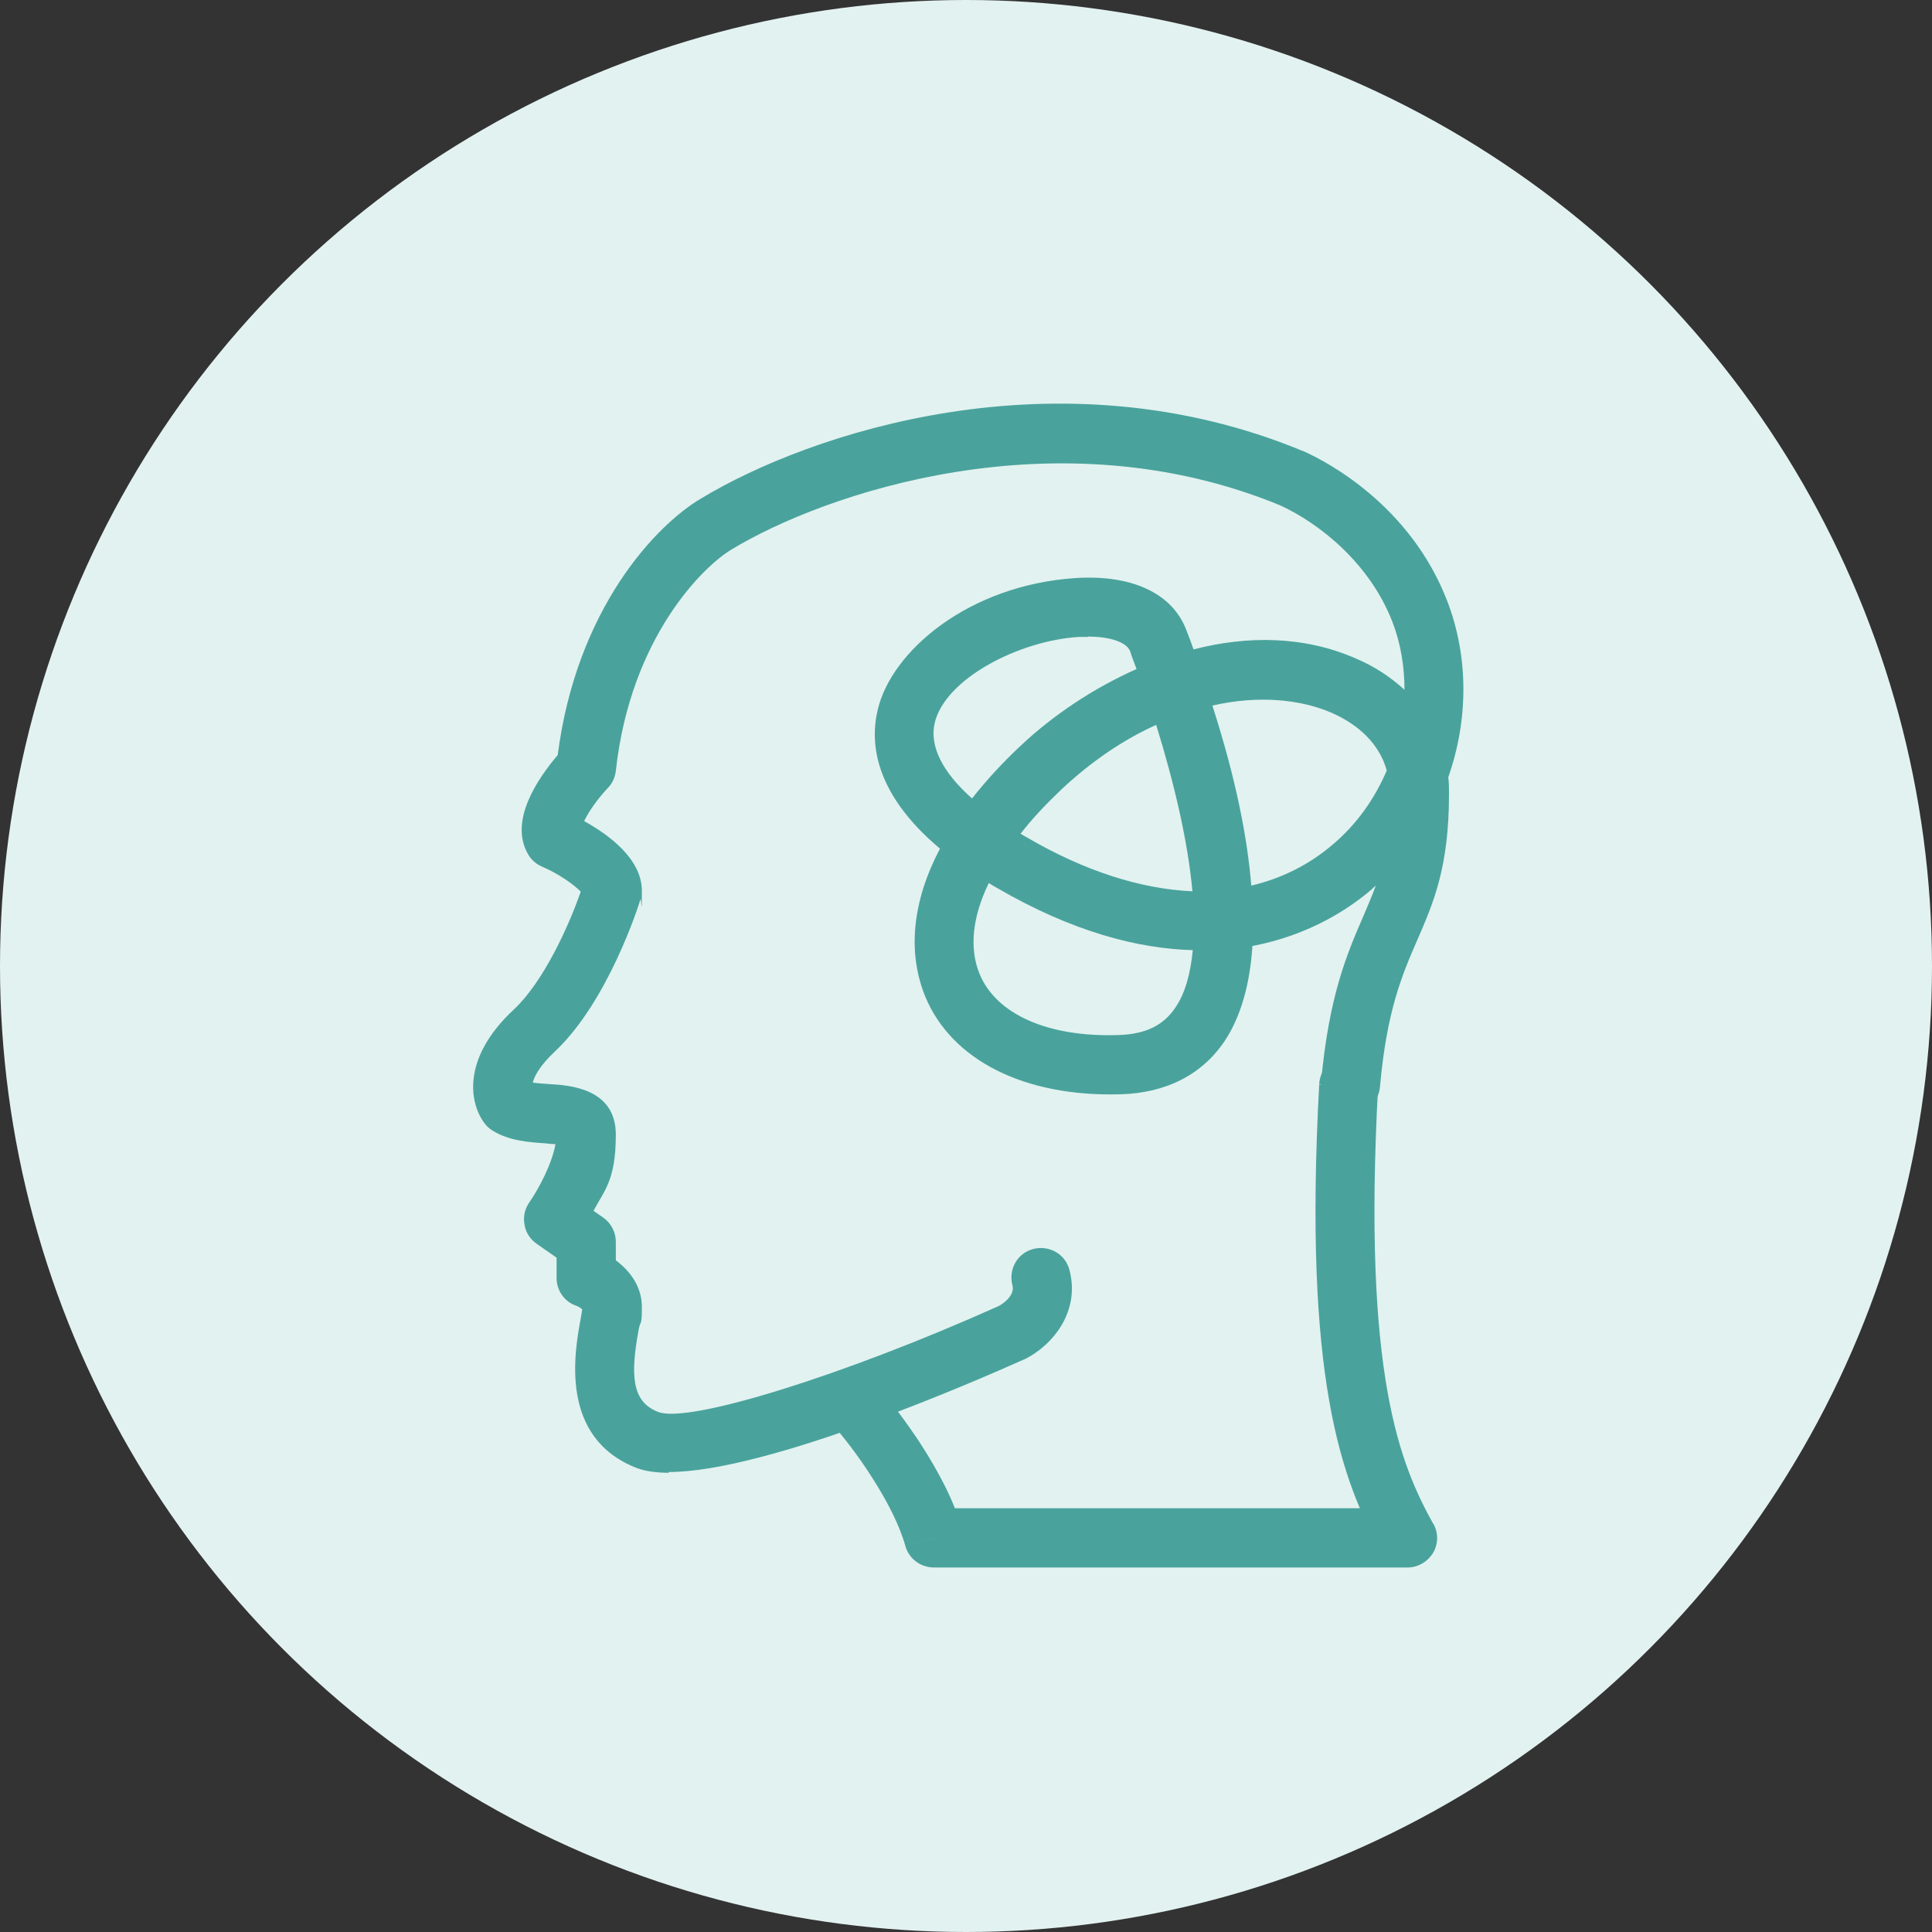
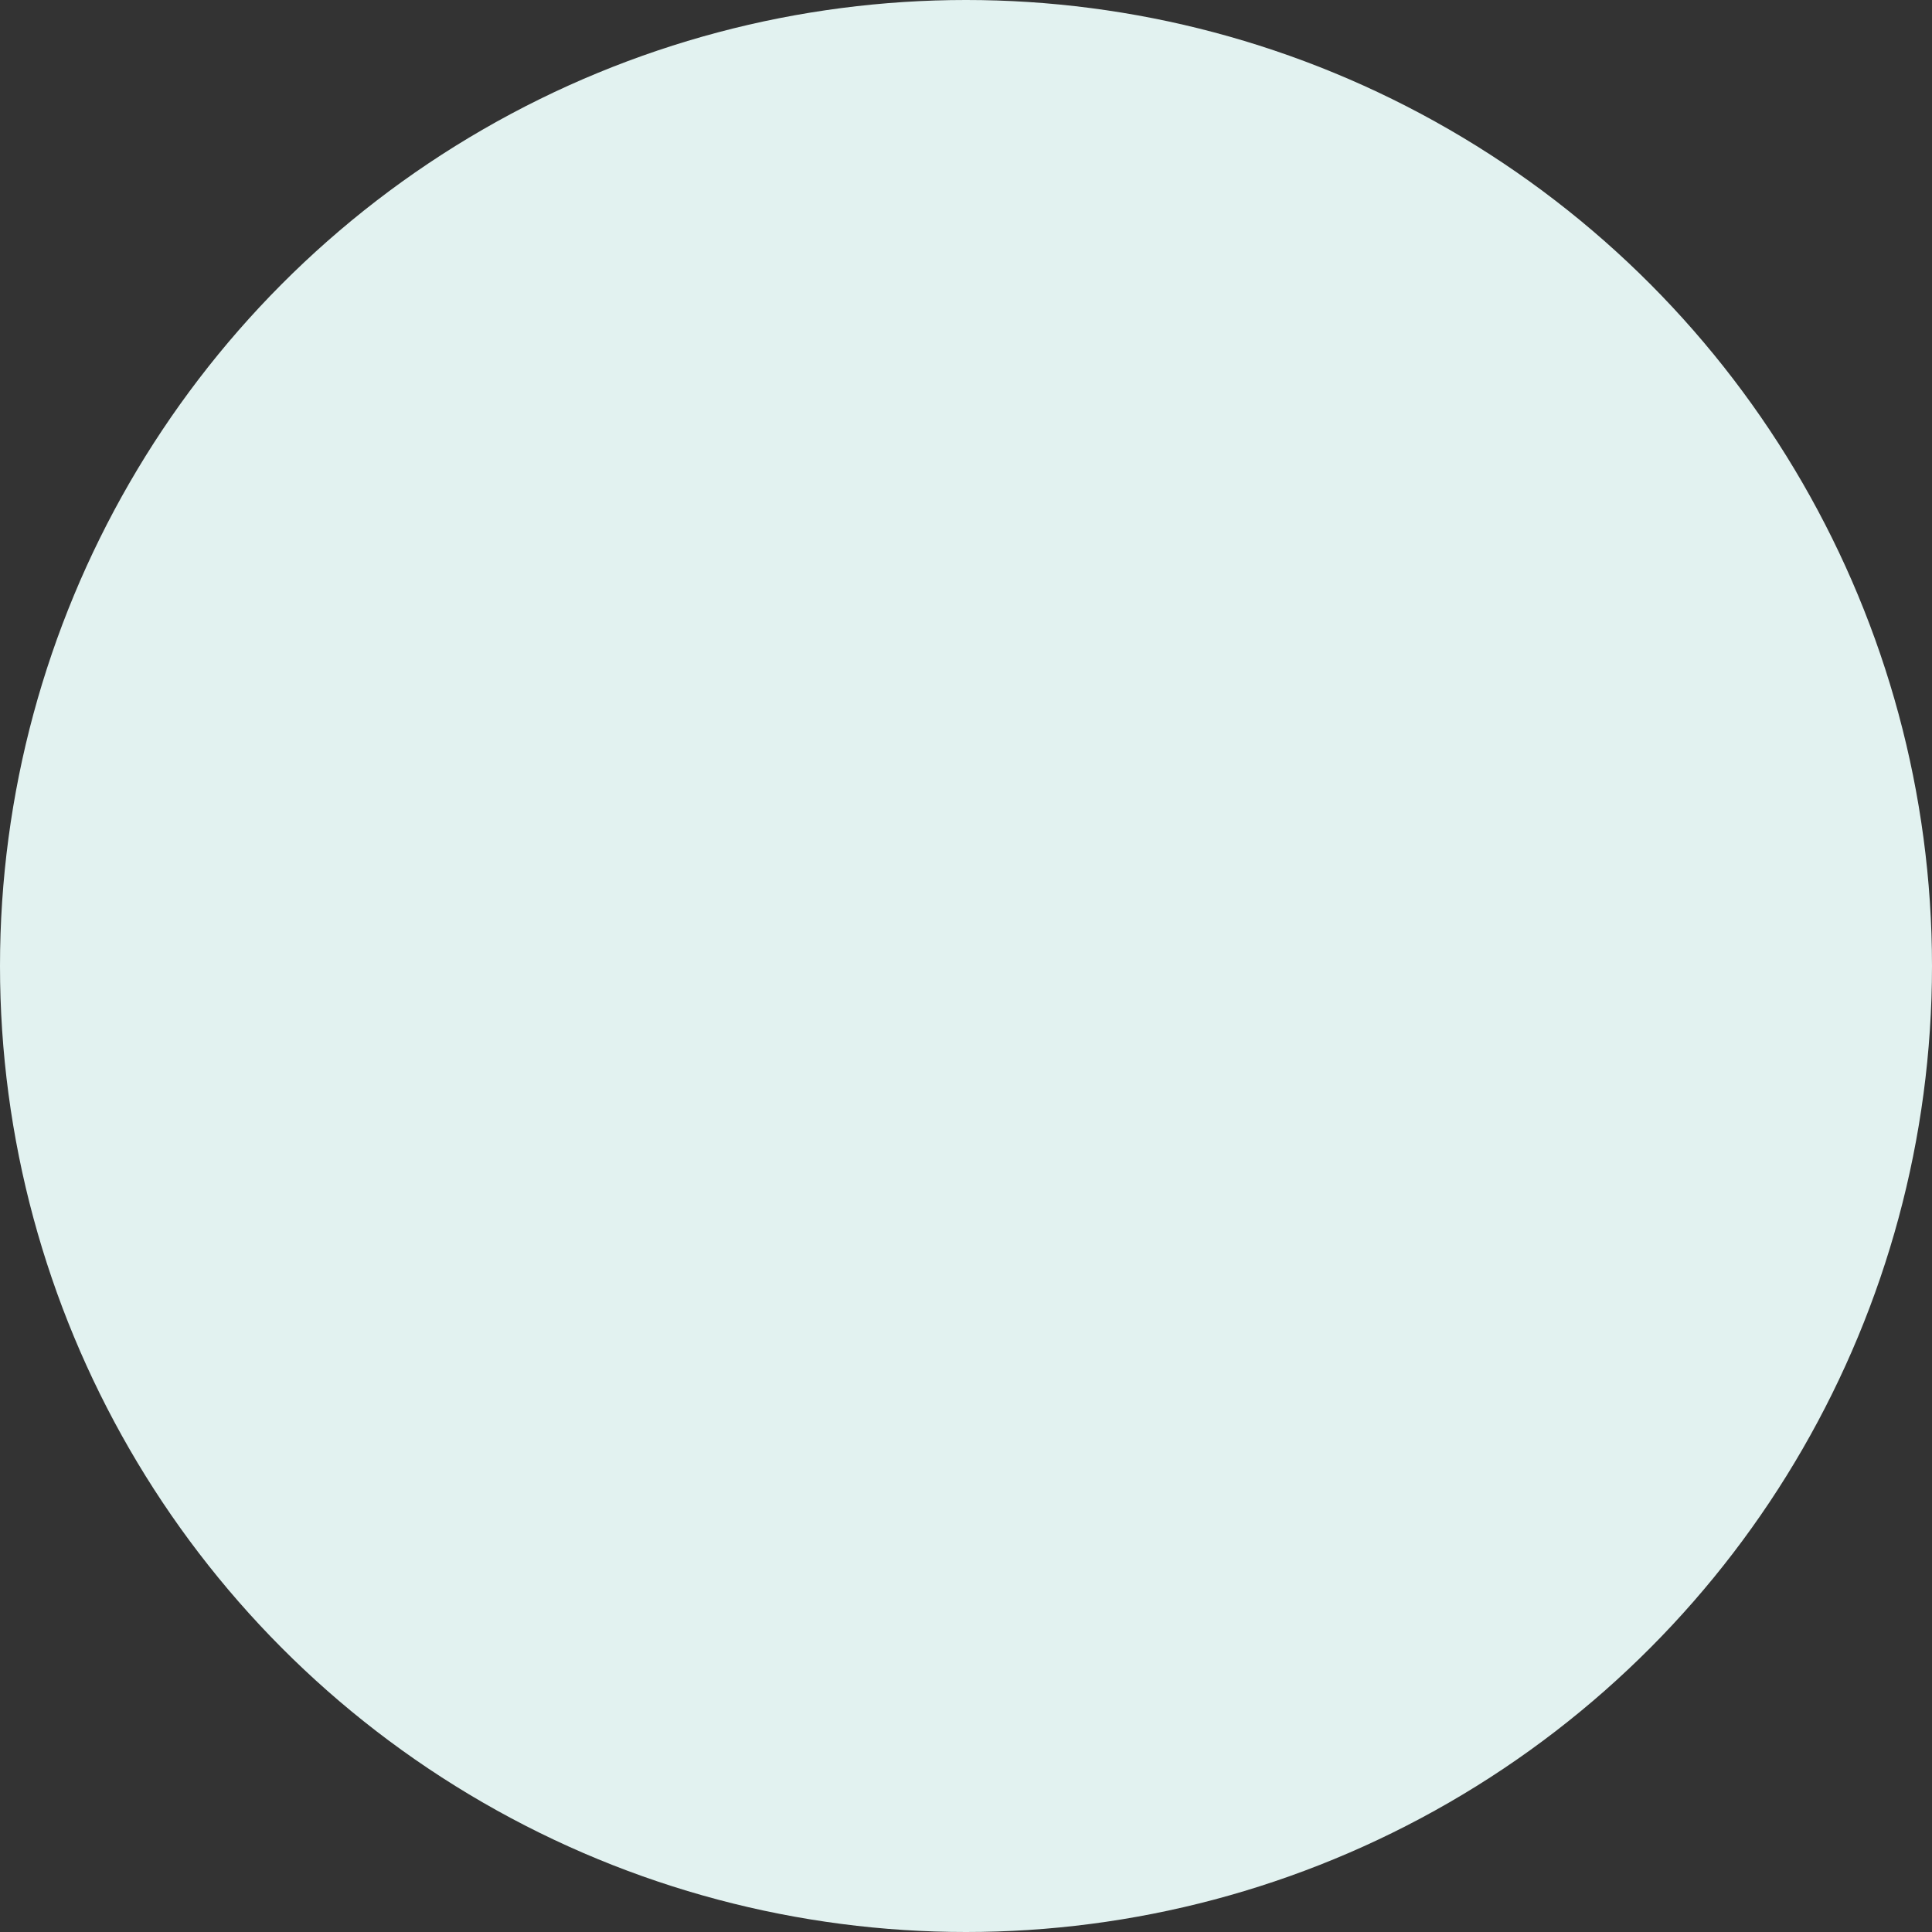
<svg xmlns="http://www.w3.org/2000/svg" id="Layer_1" viewBox="0 0 512 512">
  <rect x="0" y="0" width="512" height="512" fill="#333333" stroke="none" />
  <defs>
    <style>      .st0 {        fill: #e2f2f0;      }      .st1 {        fill: #49a39c;      }    </style>
  </defs>
  <circle class="st0" cx="256" cy="256" r="256" />
-   <path class="st1" d="M177.3,390.3c-3.3,0-6.2-.4-8.4-1.2-20.9-8-16.6-31-15-39.7.1-.7.3-1.7.4-2.4-.4-.4-1.1-.8-1.7-1-3.1-1.1-5.1-4.1-5.1-7.3v-5.4l-5.3-3.7c-1.7-1.2-2.9-3-3.2-5.1-.4-2.1.1-4.2,1.3-5.9,2.5-3.6,6-10.2,6.9-15.4-.9,0-1.9-.1-2.6-.2-4.3-.3-9.6-.6-14.1-3.4-.8-.5-1.5-1.1-2-1.8-3.9-5-6.6-17,7.7-30.3,7.7-7.2,14.4-21.7,17.7-31.2-1.7-1.8-5.9-4.8-10.4-6.7-1.5-.7-2.8-1.8-3.6-3.3-5.1-8.9,2.8-20.2,7.9-26.2,5-38.9,26.1-61,38-68,28.6-17.3,94.4-39.5,159.4-12.6,0,0,.2,0,.3.1,6.5,2.9,28.3,14.5,38,39.6,5.8,15,5.6,31.7.3,46.8.2,1.4.2,2.9.2,4.4,0,19.4-4.1,28.8-8.4,38.7-4,9.2-8.1,18.7-9.9,39-.4,4.3-4.2,7.5-8.5,7.1-4.3-.4-7.5-4.2-7.1-8.5,2.1-22.9,6.9-34,11.2-43.9,1.2-2.8,2.3-5.4,3.3-8.1-.4.3-.8.7-1.1,1-5.7,4.9-16.3,12.1-31.6,15-.8,12.6-4.2,20.4-7.3,25.1-6,9-15.6,13.9-27.8,14.2-25.3.7-44.6-9-51.6-25.9-4.8-11.8-3.4-25.3,3.9-39.2-17-14.3-18.7-27.5-16.5-36.8,3.7-15.7,24.2-33,52.3-34.9,15-1,25.8,4,29.5,13.8.7,1.7,1.3,3.4,1.9,5.1,14.3-3.7,29.3-3.6,43,2.4,5,2.1,9.3,5,12.9,8.3,0-6.2-1-12.3-3.2-18-6-15.5-19.3-26.1-29.8-30.9-59.3-24.4-120.9-3.1-145.3,11.7-7.3,4.3-26.8,23.1-30.7,58.7-.2,1.7-.9,3.3-2.1,4.5-3,3.2-5.2,6.5-6.3,8.8,6.7,3.7,15.3,10.1,15.3,18.5s-.1,1.6-.4,2.3c-.3,1.1-8.5,27.1-22.8,40.4-3.8,3.6-5.3,6.4-5.7,8.1,1.4.2,3.1.3,4.4.4,5.3.3,17.6,1.1,17.6,13.4s-3.2,14.9-5.9,20.2l2.6,1.8c2.1,1.5,3.3,3.9,3.3,6.4v4.9c3.9,2.9,6.9,7.1,6.9,12.3s-.3,3.5-.8,5.8c-2.2,11.9-2.1,19.4,5.2,22.1,8.1,3.1,49.4-9.8,90.2-28.1.6-.3,4.4-2.6,3.6-5.5-1.1-4.2,1.3-8.5,5.5-9.6,4.2-1.1,8.5,1.3,9.6,5.5,2.9,10.8-4.1,19.8-11.8,23.7,0,0-.2,0-.3.1-12.1,5.4-67.7,29.8-94.1,29.8ZM268.1,353.3h0,0ZM141.1,288.7h0ZM262,234.1c-4.3,8.9-5.2,17.2-2.4,24,4.4,10.7,18.1,16.8,36.7,16.2,7.2-.2,12-2.5,15.2-7.3,2.6-3.8,4-9,4.6-15.2-14.4-.4-31.8-4.8-51.9-16.5-.8-.4-1.5-.9-2.2-1.3ZM270.4,220.9c.5.3,1.1.7,1.7,1,15.4,9,30.3,13.7,43.9,14.3-1.2-13.4-4.9-28.9-9.6-44.1-8.4,3.8-16.9,9.4-25.1,17.1-4.1,3.9-7.8,7.8-10.8,11.7ZM321.3,187c6.3,19.6,9.3,35.2,10.3,47.7,8-1.9,15.3-5.5,21.6-10.9,6.3-5.3,11.1-12.1,14.3-19.6-2.4-8.7-9.8-13.2-14.6-15.3-8.3-3.6-19.5-4.7-31.7-1.9ZM288.4,168.8c-.8,0-1.7,0-2.6,0-15.7,1-35.3,11-38.1,22.8-1.4,6.1,2,13,9.9,20,3.7-4.7,7.9-9.3,12.8-13.9,8.6-8.1,19.3-15.3,30.8-20.4-.6-1.6-1.2-3.1-1.7-4.7-.9-2.4-5.3-3.9-11.2-3.9Z" />
-   <path class="st1" d="M247.5,407.6l-7.6,2c.9,3.4,4,5.8,7.6,5.8v-7.8ZM373,407.6v7.8c2.8,0,5.3-1.5,6.8-3.9,1.4-2.4,1.4-5.4,0-7.8l-6.9,3.8ZM365.2,288.1c.2-4.3-3.1-8-7.4-8.2-4.3-.2-8,3.1-8.2,7.4l15.6.8ZM220.8,377.7c2.5,2.8,6.6,8,10.4,14,3.9,6.1,7.2,12.5,8.7,17.9l15.1-4c-2-7.7-6.4-15.7-10.6-22.3-4.3-6.7-8.9-12.5-11.8-15.9l-11.8,10.3ZM247.5,415.4h125.5v-15.7h-125.5v15.7ZM379.8,403.8c-8.8-15.9-18.7-39.5-14.6-115.6l-15.6-.8c-4.2,77.8,5.8,104.7,16.6,124.1l13.7-7.6Z" />
</svg>